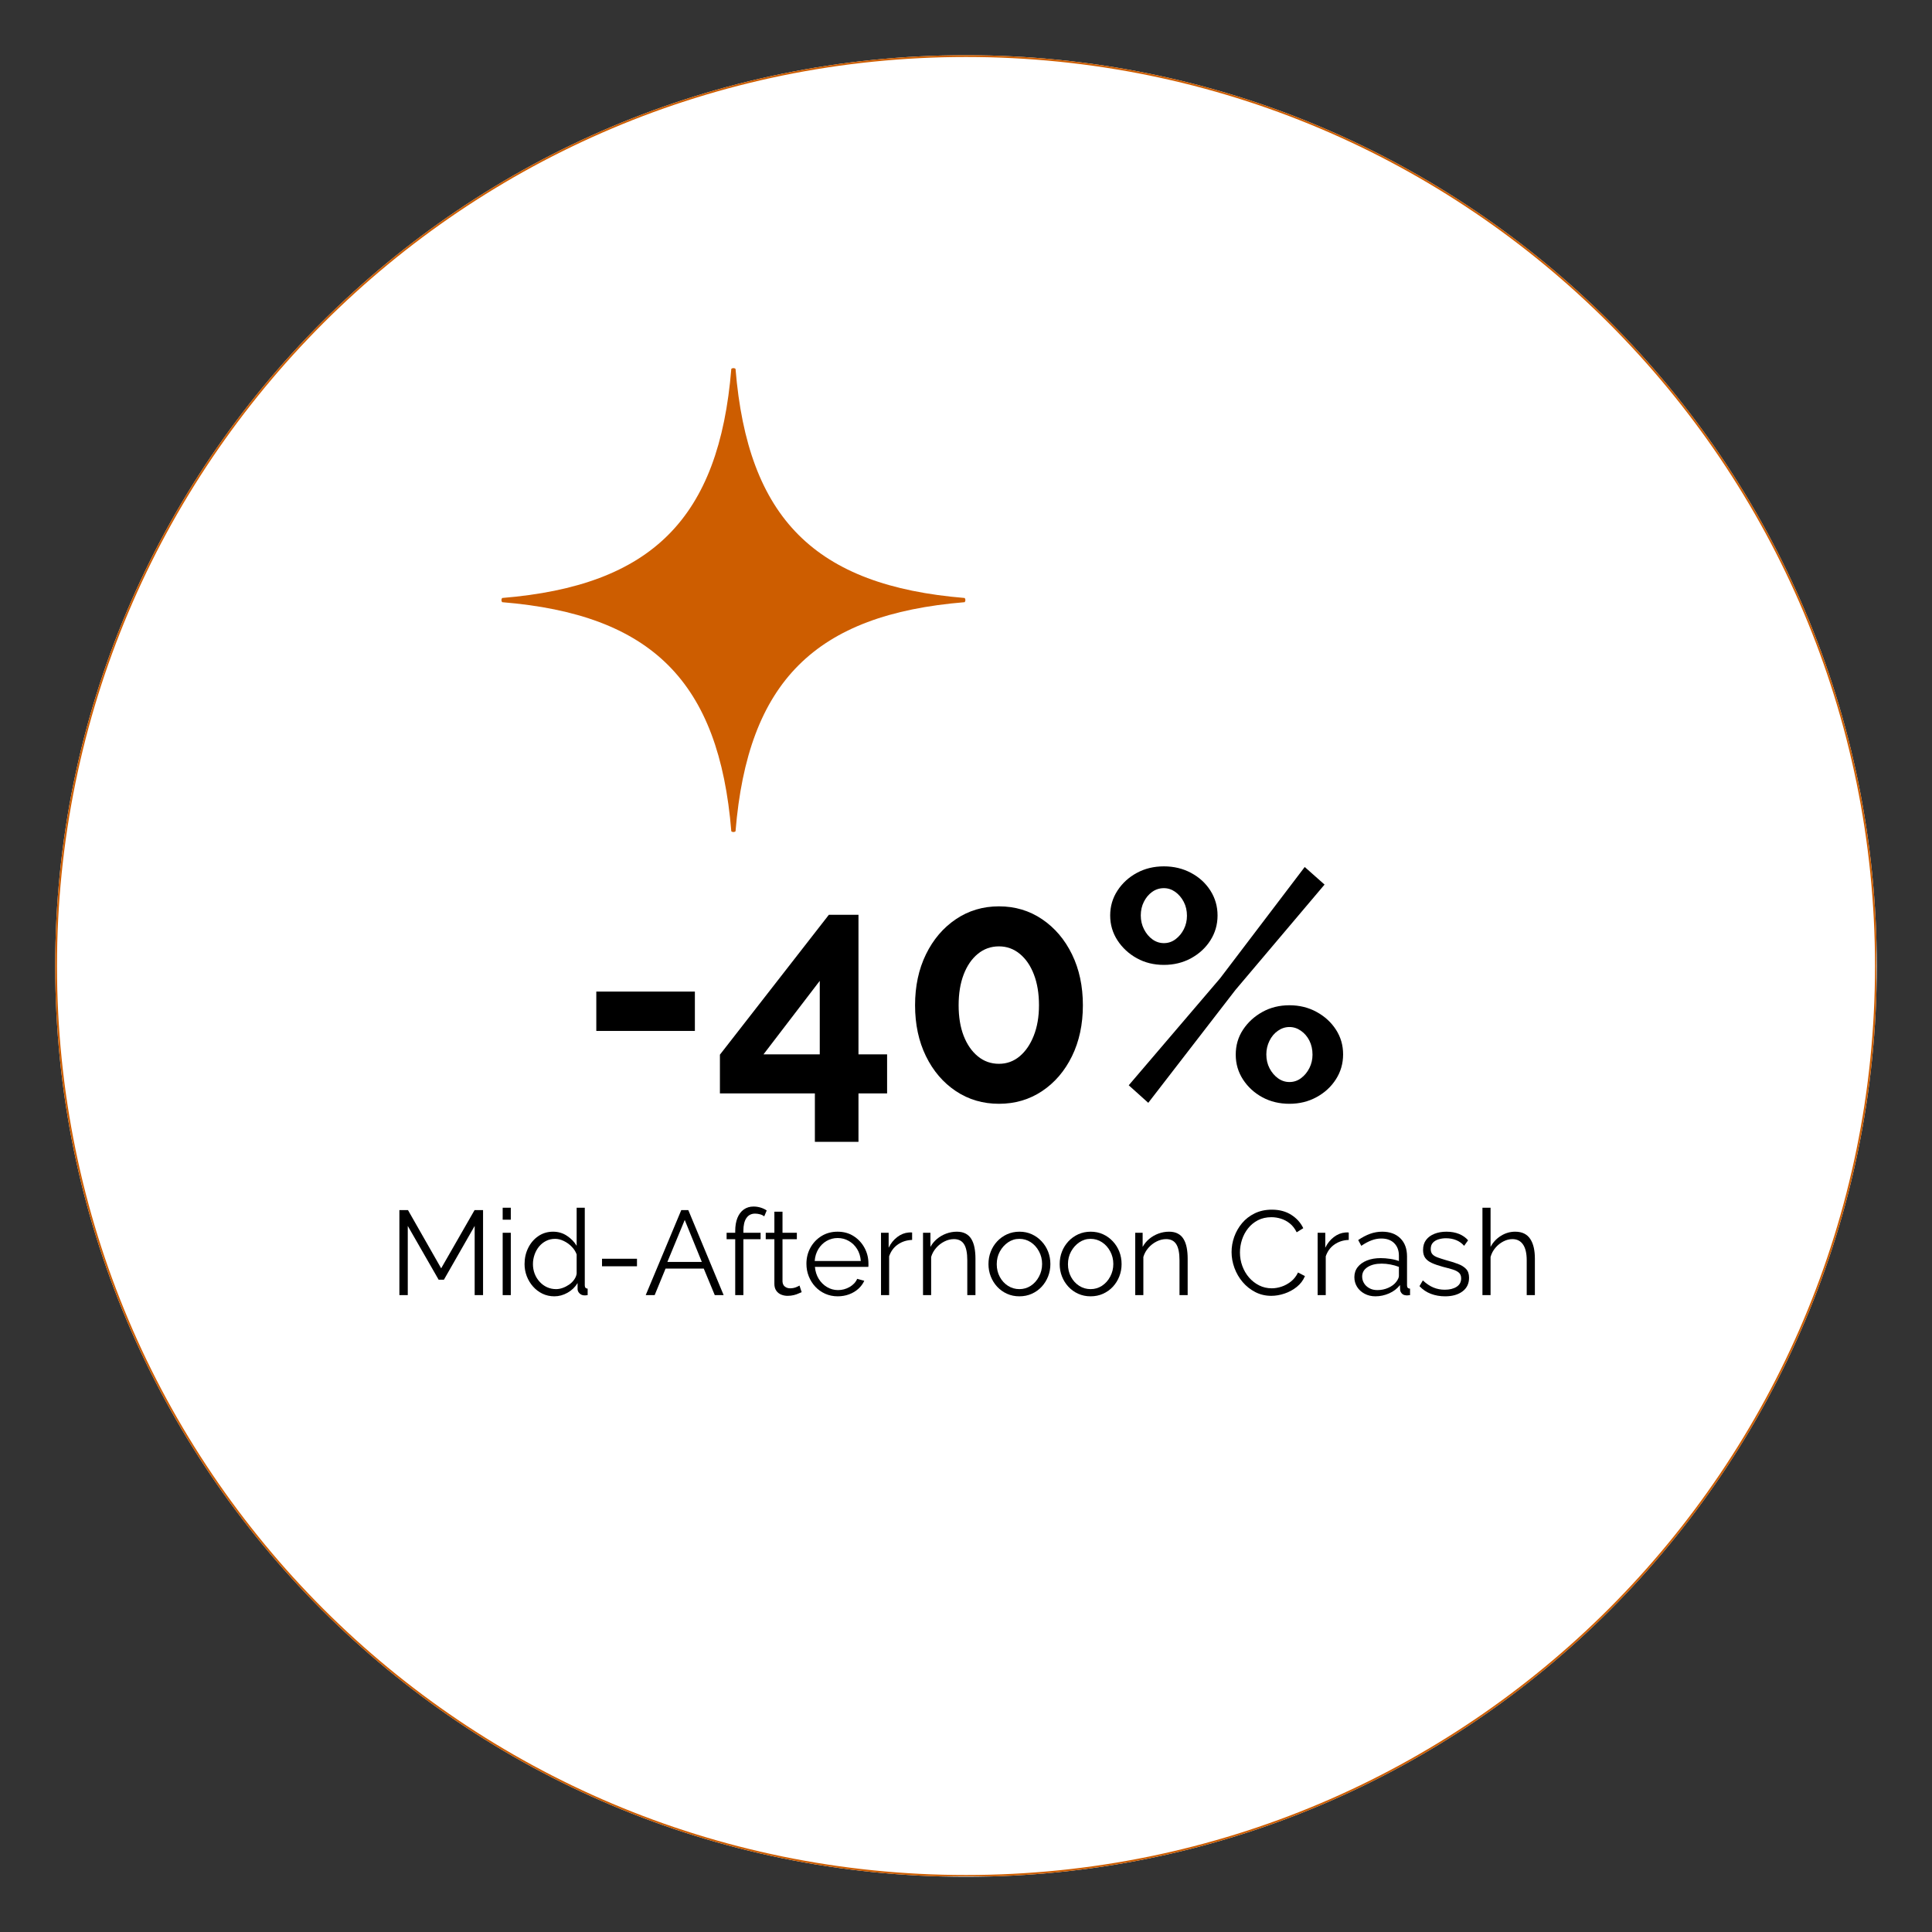
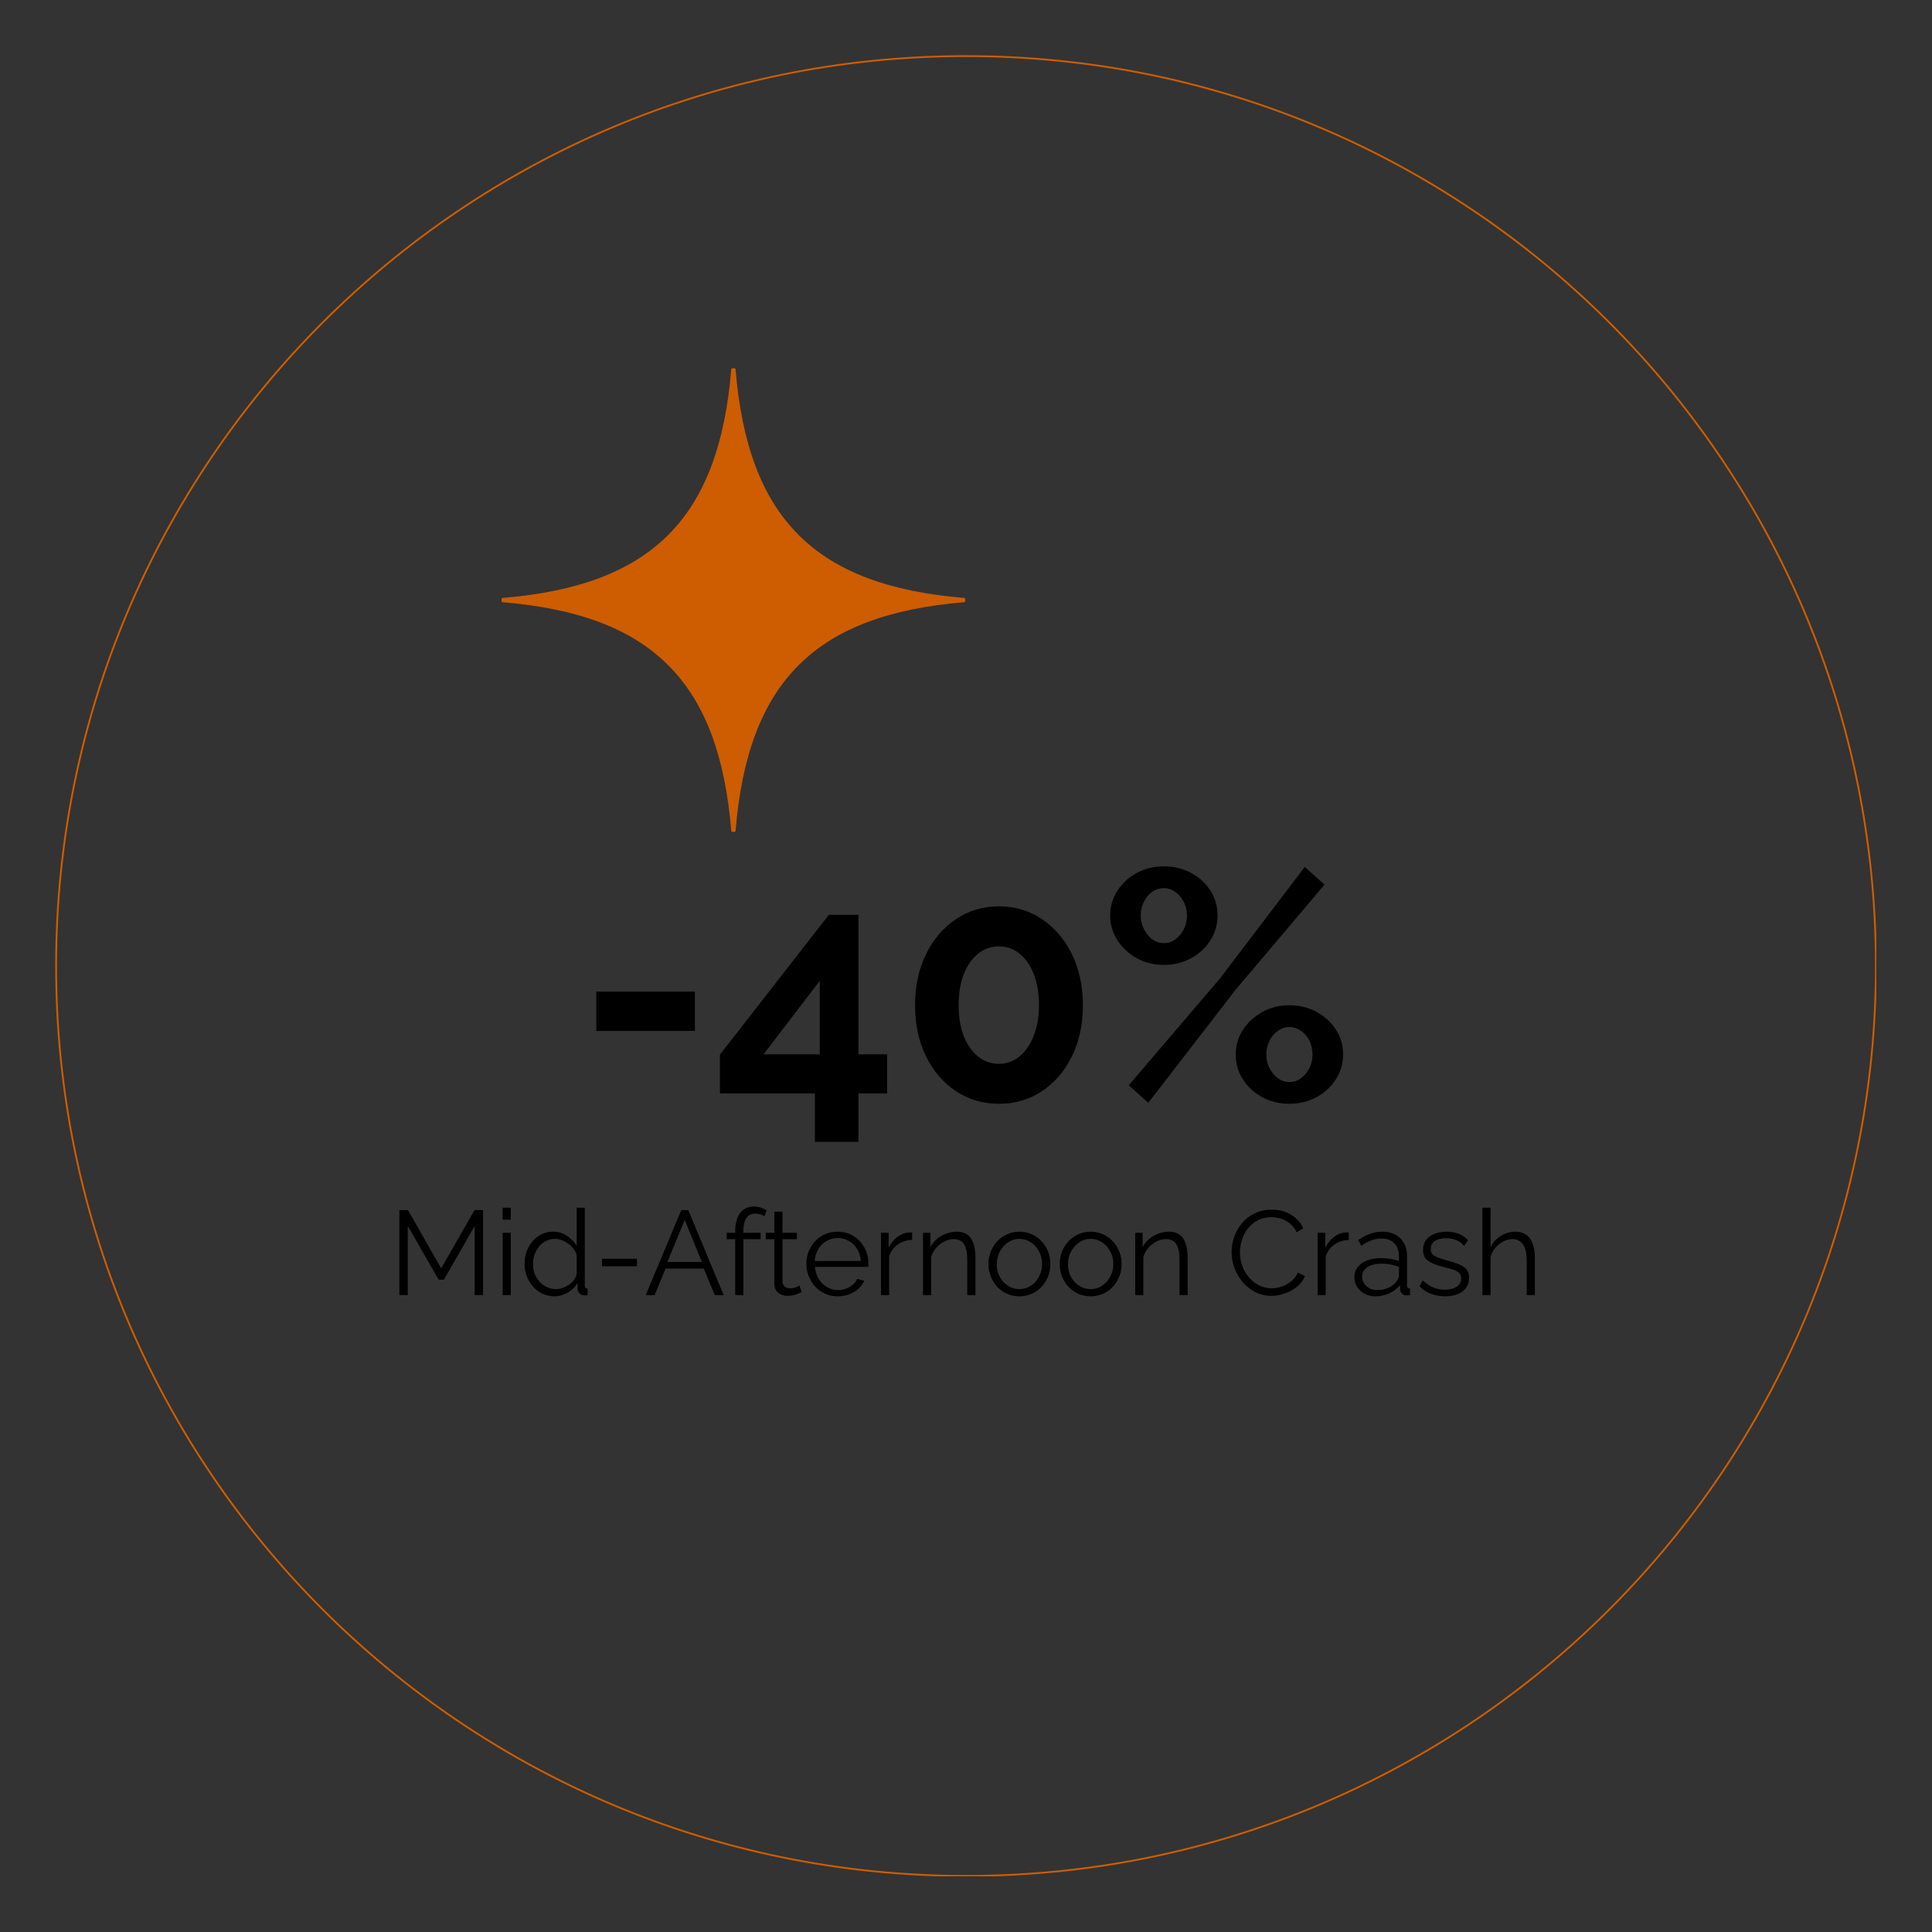
<svg xmlns="http://www.w3.org/2000/svg" width="1080" zoomAndPan="magnify" viewBox="0 0 810 810" height="1080" preserveAspectRatio="xMidYMid meet" version="1.0">
  <rect x="0" y="0" width="810" height="810" fill="#333333" stroke="none" />
  <defs>
    <g />
    <clipPath id="e7361a6cd8">
-       <path d="M 23.145 23.145 L 786.855 23.145 L 786.855 786.855 L 23.145 786.855 Z M 23.145 23.145 " clip-rule="nonzero" />
-     </clipPath>
+       </clipPath>
    <clipPath id="0079c293dc">
      <path d="M 405 23.145 C 194.105 23.145 23.145 194.105 23.145 405 C 23.145 615.895 194.105 786.855 405 786.855 C 615.895 786.855 786.855 615.895 786.855 405 C 786.855 194.105 615.895 23.145 405 23.145 Z M 405 23.145 " clip-rule="nonzero" />
    </clipPath>
    <clipPath id="2a977d625c">
      <path d="M 0.145 0.145 L 763.855 0.145 L 763.855 763.855 L 0.145 763.855 Z M 0.145 0.145 " clip-rule="nonzero" />
    </clipPath>
    <clipPath id="5ebeb53a97">
      <path d="M 382 0.145 C 171.105 0.145 0.145 171.105 0.145 382 C 0.145 592.895 171.105 763.855 382 763.855 C 592.895 763.855 763.855 592.895 763.855 382 C 763.855 171.105 592.895 0.145 382 0.145 Z M 382 0.145 " clip-rule="nonzero" />
    </clipPath>
    <clipPath id="f2d04dba06">
      <rect x="0" width="764" y="0" height="764" />
    </clipPath>
    <clipPath id="52d3a02c7e">
      <path d="M 23.145 23.145 L 786.645 23.145 L 786.645 786.645 L 23.145 786.645 Z M 23.145 23.145 " clip-rule="nonzero" />
    </clipPath>
    <clipPath id="757ffb2ff2">
      <path d="M 405 23.145 C 194.105 23.145 23.145 194.105 23.145 405 C 23.145 615.891 194.105 786.855 405 786.855 C 615.891 786.855 786.855 615.891 786.855 405 C 786.855 194.105 615.891 23.145 405 23.145 Z M 405 23.145 " clip-rule="nonzero" />
    </clipPath>
    <clipPath id="a4882ad510">
      <path d="M 210.238 154.336 L 405 154.336 L 405 349 L 210.238 349 Z M 210.238 154.336 " clip-rule="nonzero" />
    </clipPath>
    <clipPath id="c17b252e72">
      <rect x="0" width="329" y="0" height="161" />
    </clipPath>
  </defs>
  <g clip-path="url(#e7361a6cd8)">
    <g clip-path="url(#0079c293dc)">
      <g transform="matrix(1, 0, 0, 1, 23, 23)">
        <g clip-path="url(#f2d04dba06)">
          <g clip-path="url(#2a977d625c)">
            <g clip-path="url(#5ebeb53a97)">
-               <path fill="#ffffff" d="M 0.145 0.145 L 763.855 0.145 L 763.855 763.855 L 0.145 763.855 Z M 0.145 0.145 " fill-opacity="1" fill-rule="nonzero" />
+               <path fill="#ffffff" d="M 0.145 0.145 L 763.855 0.145 L 763.855 763.855 Z M 0.145 0.145 " fill-opacity="1" fill-rule="nonzero" />
            </g>
          </g>
        </g>
      </g>
    </g>
  </g>
  <g clip-path="url(#52d3a02c7e)">
    <g clip-path="url(#757ffb2ff2)">
      <path stroke-linecap="butt" transform="matrix(0.75, 0, 0, 0.75, 23.143, 23.143)" fill="none" stroke-linejoin="miter" d="M 509.143 0.002 C 227.95 0.002 0.002 227.95 0.002 509.143 C 0.002 790.33 227.95 1018.283 509.143 1018.283 C 790.33 1018.283 1018.284 790.33 1018.284 509.143 C 1018.284 227.95 790.33 0.002 509.143 0.002 Z M 509.143 0.002 " stroke="#cd5d00" stroke-width="2" stroke-opacity="1" stroke-miterlimit="4" />
    </g>
  </g>
  <g clip-path="url(#a4882ad510)">
    <path fill="#cd5d00" d="M 306.609 154.629 C 301.469 217.359 273.262 245.562 210.531 250.707 C 210.133 251.23 210.133 251.945 210.531 252.469 C 273.262 257.609 301.469 285.816 306.609 348.543 C 307.133 348.941 307.848 348.941 308.371 348.543 C 313.512 285.793 341.719 257.609 404.449 252.469 C 404.848 251.945 404.848 251.23 404.449 250.707 C 341.699 245.562 313.512 217.359 308.371 154.629 C 307.848 154.23 307.133 154.23 306.609 154.629 Z M 306.609 154.629 " fill-opacity="1" fill-rule="nonzero" />
  </g>
  <g transform="matrix(1, 0, 0, 1, 241, 334)">
    <g clip-path="url(#c17b252e72)">
      <g fill="#000000" fill-opacity="1">
        <g transform="translate(1.095, 127.411)">
          <g>
            <path d="M 7.906 -29.188 L 7.906 -45.688 L 49.234 -45.688 L 49.234 -29.188 Z M 7.906 -29.188 " />
          </g>
        </g>
      </g>
      <g fill="#000000" fill-opacity="1">
        <g transform="translate(58.094, 127.411)">
          <g>
            <path d="M 42.547 17.312 L 42.547 -3 L 2.734 -3 L 2.734 -19.234 L 48.406 -77.875 L 60.828 -77.875 L 60.828 -19.359 L 72.828 -19.359 L 72.828 -3 L 60.828 -3 L 60.828 17.312 Z M 21 -19.359 L 44.594 -19.359 L 44.594 -50.188 Z M 21 -19.359 " />
          </g>
        </g>
      </g>
      <g fill="#000000" fill-opacity="1">
        <g transform="translate(135.957, 127.411)">
          <g>
            <path d="M 77.047 -39.953 C 77.047 -31.953 75.523 -24.836 72.484 -18.609 C 69.441 -12.391 65.258 -7.504 59.938 -3.953 C 54.613 -0.41 48.586 1.359 41.859 1.359 C 35.141 1.359 29.117 -0.41 23.797 -3.953 C 18.473 -7.504 14.289 -12.391 11.25 -18.609 C 8.207 -24.836 6.688 -31.953 6.688 -39.953 C 6.688 -47.953 8.207 -55.066 11.25 -61.297 C 14.289 -67.523 18.473 -72.438 23.797 -76.031 C 29.117 -79.625 35.141 -81.422 41.859 -81.422 C 48.586 -81.422 54.613 -79.625 59.938 -76.031 C 65.258 -72.438 69.441 -67.523 72.484 -61.297 C 75.523 -55.066 77.047 -47.953 77.047 -39.953 Z M 58.641 -39.953 C 58.641 -44.867 57.93 -49.164 56.516 -52.844 C 55.109 -56.531 53.133 -59.414 50.594 -61.5 C 48.051 -63.594 45.141 -64.641 41.859 -64.641 C 38.504 -64.641 35.551 -63.594 33 -61.5 C 30.457 -59.414 28.477 -56.531 27.062 -52.844 C 25.656 -49.164 24.953 -44.867 24.953 -39.953 C 24.953 -35.047 25.656 -30.773 27.062 -27.141 C 28.477 -23.504 30.457 -20.641 33 -18.547 C 35.551 -16.453 38.504 -15.406 41.859 -15.406 C 45.141 -15.406 48.031 -16.453 50.531 -18.547 C 53.031 -20.641 55.004 -23.523 56.453 -27.203 C 57.91 -30.891 58.641 -35.141 58.641 -39.953 Z M 58.641 -39.953 " />
          </g>
        </g>
      </g>
      <g fill="#000000" fill-opacity="1">
        <g transform="translate(219.683, 127.411)">
          <g>
            <path d="M 27.281 -56.875 C 23.094 -56.875 19.316 -57.801 15.953 -59.656 C 12.586 -61.52 9.879 -64.02 7.828 -67.156 C 5.785 -70.301 4.766 -73.781 4.766 -77.594 C 4.766 -81.414 5.785 -84.895 7.828 -88.031 C 9.879 -91.164 12.586 -93.641 15.953 -95.453 C 19.316 -97.273 23.094 -98.188 27.281 -98.188 C 31.457 -98.188 35.25 -97.273 38.656 -95.453 C 42.07 -93.641 44.781 -91.164 46.781 -88.031 C 48.781 -84.895 49.781 -81.414 49.781 -77.594 C 49.781 -73.781 48.781 -70.301 46.781 -67.156 C 44.781 -64.02 42.07 -61.52 38.656 -59.656 C 35.25 -57.801 31.457 -56.875 27.281 -56.875 Z M 27.281 -66 C 29.094 -66 30.723 -66.547 32.172 -67.641 C 33.629 -68.734 34.789 -70.141 35.656 -71.859 C 36.52 -73.586 36.953 -75.457 36.953 -77.469 C 36.953 -79.645 36.5 -81.598 35.594 -83.328 C 34.688 -85.055 33.504 -86.441 32.047 -87.484 C 30.586 -88.523 29 -89.047 27.281 -89.047 C 25.457 -89.047 23.816 -88.523 22.359 -87.484 C 20.91 -86.441 19.754 -85.055 18.891 -83.328 C 18.023 -81.598 17.594 -79.688 17.594 -77.594 C 17.594 -75.5 18.047 -73.566 18.953 -71.797 C 19.859 -70.023 21.039 -68.613 22.5 -67.562 C 23.957 -66.52 25.551 -66 27.281 -66 Z M 79.922 1.359 C 75.734 1.359 71.957 0.453 68.594 -1.359 C 65.227 -3.18 62.52 -5.66 60.469 -8.797 C 58.426 -11.93 57.406 -15.41 57.406 -19.234 C 57.406 -23.141 58.426 -26.633 60.469 -29.719 C 62.52 -32.812 65.227 -35.289 68.594 -37.156 C 71.957 -39.02 75.734 -39.953 79.922 -39.953 C 84.098 -39.953 87.891 -39.02 91.297 -37.156 C 94.711 -35.289 97.422 -32.812 99.422 -29.719 C 101.422 -26.633 102.422 -23.18 102.422 -19.359 C 102.422 -15.547 101.422 -12.07 99.422 -8.938 C 97.422 -5.801 94.711 -3.301 91.297 -1.438 C 87.891 0.426 84.098 1.359 79.922 1.359 Z M 79.922 -7.766 C 81.734 -7.766 83.363 -8.312 84.812 -9.406 C 86.27 -10.5 87.43 -11.91 88.297 -13.641 C 89.16 -15.367 89.594 -17.234 89.594 -19.234 C 89.594 -21.41 89.16 -23.363 88.297 -25.094 C 87.43 -26.82 86.25 -28.207 84.75 -29.25 C 83.25 -30.301 81.641 -30.828 79.922 -30.828 C 78.191 -30.828 76.578 -30.301 75.078 -29.25 C 73.578 -28.207 72.395 -26.797 71.531 -25.016 C 70.664 -23.242 70.234 -21.359 70.234 -19.359 C 70.234 -17.18 70.688 -15.227 71.594 -13.5 C 72.5 -11.77 73.68 -10.379 75.141 -9.328 C 76.598 -8.285 78.191 -7.766 79.922 -7.766 Z M 12.547 -6.406 L 50.875 -51.281 L 86.328 -97.922 L 94.641 -90.547 L 57.281 -46.375 L 20.734 0.953 Z M 12.547 -6.406 " />
          </g>
        </g>
      </g>
    </g>
  </g>
  <g fill="#000000" fill-opacity="1">
    <g transform="translate(162.976, 542.987)">
      <g>
        <path d="M 36.031 0 L 36.031 -29.016 L 23.141 -6.469 L 20.922 -6.469 L 7.984 -29.016 L 7.984 0 L 4.469 0 L 4.469 -35.641 L 8.078 -35.641 L 21.984 -11.234 L 35.984 -35.641 L 39.547 -35.641 L 39.547 0 Z M 36.031 0 " />
      </g>
    </g>
  </g>
  <g fill="#000000" fill-opacity="1">
    <g transform="translate(206.983, 542.987)">
      <g>
        <path d="M 3.766 0 L 3.766 -26.141 L 7.172 -26.141 L 7.172 0 Z M 3.766 -31.625 L 3.766 -36.641 L 7.172 -36.641 L 7.172 -31.625 Z M 3.766 -31.625 " />
      </g>
    </g>
  </g>
  <g fill="#000000" fill-opacity="1">
    <g transform="translate(217.922, 542.987)">
      <g>
        <path d="M 2 -13 C 2 -15.477 2.508 -17.742 3.531 -19.797 C 4.551 -21.859 5.961 -23.504 7.766 -24.734 C 9.578 -25.973 11.641 -26.594 13.953 -26.594 C 16.129 -26.594 18.078 -26.016 19.797 -24.859 C 21.523 -23.711 22.875 -22.316 23.844 -20.672 L 23.844 -36.641 L 27.25 -36.641 L 27.25 -4.109 C 27.25 -3.641 27.348 -3.297 27.547 -3.078 C 27.754 -2.867 28.055 -2.742 28.453 -2.703 L 28.453 0 C 27.785 0.102 27.27 0.133 26.906 0.094 C 26.195 0.062 25.57 -0.219 25.031 -0.75 C 24.5 -1.289 24.234 -1.879 24.234 -2.516 L 24.234 -5.062 C 23.203 -3.363 21.797 -2.008 20.016 -1 C 18.242 0 16.406 0.5 14.5 0.5 C 12.695 0.5 11.035 0.133 9.516 -0.594 C 7.992 -1.332 6.672 -2.336 5.547 -3.609 C 4.422 -4.879 3.547 -6.328 2.922 -7.953 C 2.305 -9.578 2 -11.258 2 -13 Z M 23.844 -8.984 L 23.844 -17.062 C 23.406 -18.27 22.703 -19.363 21.734 -20.344 C 20.766 -21.332 19.664 -22.117 18.438 -22.703 C 17.219 -23.297 16.008 -23.594 14.812 -23.594 C 13.406 -23.594 12.129 -23.297 10.984 -22.703 C 9.848 -22.117 8.867 -21.328 8.047 -20.328 C 7.234 -19.328 6.609 -18.188 6.172 -16.906 C 5.734 -15.633 5.516 -14.332 5.516 -13 C 5.516 -11.594 5.754 -10.254 6.234 -8.984 C 6.723 -7.711 7.422 -6.582 8.328 -5.594 C 9.234 -4.602 10.27 -3.844 11.438 -3.312 C 12.613 -2.781 13.883 -2.516 15.25 -2.516 C 16.125 -2.516 17.031 -2.68 17.969 -3.016 C 18.906 -3.348 19.801 -3.805 20.656 -4.391 C 21.508 -4.973 22.219 -5.664 22.781 -6.469 C 23.352 -7.27 23.707 -8.109 23.844 -8.984 Z M 23.844 -8.984 " />
      </g>
    </g>
  </g>
  <g fill="#000000" fill-opacity="1">
    <g transform="translate(249.134, 542.987)">
      <g>
        <path d="M 3.266 -12.094 L 3.266 -15.25 L 17.922 -15.25 L 17.922 -12.094 Z M 3.266 -12.094 " />
      </g>
    </g>
  </g>
  <g fill="#000000" fill-opacity="1">
    <g transform="translate(270.109, 542.987)">
      <g>
        <path d="M 15.516 -35.641 L 18.469 -35.641 L 33.281 0 L 29.562 0 L 24.938 -11.141 L 8.938 -11.141 L 4.359 0 L 0.609 0 Z M 24.141 -13.906 L 16.969 -31.516 L 9.688 -13.906 Z M 24.141 -13.906 " />
      </g>
    </g>
  </g>
  <g fill="#000000" fill-opacity="1">
    <g transform="translate(303.228, 542.987)">
      <g>
        <path d="M 5.016 0 L 5.016 -23.438 L 1.406 -23.438 L 1.406 -26.141 L 5.016 -26.141 L 5.016 -26.844 C 5.016 -28.988 5.32 -30.828 5.938 -32.359 C 6.562 -33.898 7.453 -35.082 8.609 -35.906 C 9.766 -36.727 11.129 -37.141 12.703 -37.141 C 13.734 -37.141 14.734 -36.988 15.703 -36.688 C 16.68 -36.383 17.52 -35.984 18.219 -35.484 L 17.172 -33.016 C 16.734 -33.391 16.16 -33.676 15.453 -33.875 C 14.754 -34.07 14.051 -34.172 13.344 -34.172 C 11.77 -34.172 10.555 -33.551 9.703 -32.312 C 8.859 -31.082 8.438 -29.297 8.438 -26.953 L 8.438 -26.141 L 15.656 -26.141 L 15.656 -23.438 L 8.438 -23.438 L 8.438 0 Z M 5.016 0 " />
      </g>
    </g>
  </g>
  <g fill="#000000" fill-opacity="1">
    <g transform="translate(319.787, 542.987)">
      <g>
        <path d="M 16.312 -1.25 C 16.039 -1.156 15.617 -0.973 15.047 -0.703 C 14.484 -0.43 13.801 -0.195 13 0 C 12.195 0.195 11.328 0.297 10.391 0.297 C 9.422 0.297 8.508 0.113 7.656 -0.25 C 6.801 -0.613 6.125 -1.172 5.625 -1.922 C 5.125 -2.68 4.875 -3.613 4.875 -4.719 L 4.875 -23.438 L 1.25 -23.438 L 1.25 -26.141 L 4.875 -26.141 L 4.875 -34.984 L 8.281 -34.984 L 8.281 -26.141 L 14.297 -26.141 L 14.297 -23.438 L 8.281 -23.438 L 8.281 -5.672 C 8.344 -4.734 8.68 -4.031 9.297 -3.562 C 9.922 -3.094 10.633 -2.859 11.438 -2.859 C 12.375 -2.859 13.227 -3.016 14 -3.328 C 14.77 -3.648 15.238 -3.879 15.406 -4.016 Z M 16.312 -1.25 " />
      </g>
    </g>
  </g>
  <g fill="#000000" fill-opacity="1">
    <g transform="translate(336.145, 542.987)">
      <g>
        <path d="M 15.062 0.5 C 13.188 0.5 11.441 0.141 9.828 -0.578 C 8.223 -1.297 6.836 -2.281 5.672 -3.531 C 4.504 -4.789 3.594 -6.238 2.938 -7.875 C 2.281 -9.52 1.953 -11.281 1.953 -13.156 C 1.953 -15.594 2.508 -17.832 3.625 -19.875 C 4.75 -21.914 6.297 -23.547 8.266 -24.766 C 10.242 -25.984 12.488 -26.594 15 -26.594 C 17.582 -26.594 19.832 -25.973 21.75 -24.734 C 23.676 -23.504 25.191 -21.875 26.297 -19.844 C 27.398 -17.82 27.953 -15.609 27.953 -13.203 C 27.953 -12.93 27.953 -12.672 27.953 -12.422 C 27.953 -12.172 27.938 -11.977 27.906 -11.844 L 5.516 -11.844 C 5.68 -9.969 6.207 -8.301 7.094 -6.844 C 7.988 -5.395 9.145 -4.242 10.562 -3.391 C 11.988 -2.535 13.535 -2.109 15.203 -2.109 C 16.91 -2.109 18.523 -2.539 20.047 -3.406 C 21.566 -4.281 22.629 -5.422 23.234 -6.828 L 26.203 -6.016 C 25.66 -4.785 24.836 -3.664 23.734 -2.656 C 22.629 -1.656 21.332 -0.879 19.844 -0.328 C 18.352 0.223 16.758 0.5 15.062 0.5 Z M 5.422 -14.297 L 24.75 -14.297 C 24.613 -16.211 24.098 -17.891 23.203 -19.328 C 22.316 -20.766 21.16 -21.891 19.734 -22.703 C 18.316 -23.523 16.758 -23.938 15.062 -23.938 C 13.352 -23.938 11.797 -23.523 10.391 -22.703 C 8.984 -21.891 7.836 -20.754 6.953 -19.297 C 6.066 -17.836 5.555 -16.172 5.422 -14.297 Z M 5.422 -14.297 " />
      </g>
    </g>
  </g>
  <g fill="#000000" fill-opacity="1">
    <g transform="translate(365.601, 542.987)">
      <g>
        <path d="M 16.812 -23.141 C 14.539 -23.066 12.539 -22.426 10.812 -21.219 C 9.094 -20.02 7.879 -18.367 7.172 -16.266 L 7.172 0 L 3.766 0 L 3.766 -26.141 L 6.969 -26.141 L 6.969 -19.875 C 7.875 -21.719 9.07 -23.207 10.562 -24.344 C 12.051 -25.477 13.633 -26.113 15.312 -26.25 C 15.645 -26.281 15.938 -26.297 16.188 -26.297 C 16.438 -26.297 16.645 -26.281 16.812 -26.25 Z M 16.812 -23.141 " />
      </g>
    </g>
  </g>
  <g fill="#000000" fill-opacity="1">
    <g transform="translate(383.214, 542.987)">
      <g>
        <path d="M 25.75 0 L 22.328 0 L 22.328 -14.609 C 22.328 -17.68 21.875 -19.926 20.969 -21.344 C 20.07 -22.77 18.656 -23.484 16.719 -23.484 C 15.375 -23.484 14.051 -23.156 12.75 -22.5 C 11.445 -21.852 10.301 -20.969 9.312 -19.844 C 8.32 -18.727 7.609 -17.453 7.172 -16.016 L 7.172 0 L 3.766 0 L 3.766 -26.141 L 6.875 -26.141 L 6.875 -20.219 C 7.57 -21.488 8.488 -22.602 9.625 -23.562 C 10.77 -24.52 12.062 -25.266 13.5 -25.797 C 14.938 -26.328 16.426 -26.594 17.969 -26.594 C 19.406 -26.594 20.625 -26.328 21.625 -25.797 C 22.633 -25.266 23.438 -24.504 24.031 -23.516 C 24.633 -22.523 25.07 -21.332 25.344 -19.938 C 25.613 -18.551 25.75 -17.008 25.75 -15.312 Z M 25.75 0 " />
      </g>
    </g>
  </g>
  <g fill="#000000" fill-opacity="1">
    <g transform="translate(412.469, 542.987)">
      <g>
        <path d="M 14.906 0.5 C 13.031 0.5 11.297 0.141 9.703 -0.578 C 8.117 -1.297 6.75 -2.281 5.594 -3.531 C 4.438 -4.789 3.539 -6.227 2.906 -7.844 C 2.27 -9.469 1.953 -11.188 1.953 -13 C 1.953 -14.875 2.27 -16.617 2.906 -18.234 C 3.539 -19.859 4.441 -21.297 5.609 -22.547 C 6.785 -23.805 8.164 -24.797 9.75 -25.516 C 11.344 -26.234 13.078 -26.594 14.953 -26.594 C 16.828 -26.594 18.551 -26.234 20.125 -25.516 C 21.695 -24.797 23.066 -23.805 24.234 -22.547 C 25.41 -21.297 26.316 -19.859 26.953 -18.234 C 27.586 -16.617 27.906 -14.875 27.906 -13 C 27.906 -11.188 27.586 -9.469 26.953 -7.844 C 26.316 -6.227 25.422 -4.789 24.266 -3.531 C 23.109 -2.281 21.734 -1.297 20.141 -0.578 C 18.555 0.141 16.812 0.5 14.906 0.5 Z M 5.422 -12.953 C 5.422 -11.004 5.848 -9.234 6.703 -7.641 C 7.555 -6.055 8.703 -4.805 10.141 -3.891 C 11.578 -2.973 13.164 -2.516 14.906 -2.516 C 16.645 -2.516 18.234 -2.977 19.672 -3.906 C 21.109 -4.844 22.258 -6.125 23.125 -7.75 C 24 -9.375 24.438 -11.141 24.438 -13.047 C 24.438 -14.984 24 -16.754 23.125 -18.359 C 22.258 -19.973 21.109 -21.25 19.672 -22.188 C 18.234 -23.125 16.645 -23.594 14.906 -23.594 C 13.164 -23.594 11.582 -23.102 10.156 -22.125 C 8.738 -21.156 7.594 -19.875 6.719 -18.281 C 5.852 -16.695 5.422 -14.922 5.422 -12.953 Z M 5.422 -12.953 " />
      </g>
    </g>
  </g>
  <g fill="#000000" fill-opacity="1">
    <g transform="translate(442.326, 542.987)">
      <g>
        <path d="M 14.906 0.5 C 13.031 0.5 11.297 0.141 9.703 -0.578 C 8.117 -1.297 6.75 -2.281 5.594 -3.531 C 4.438 -4.789 3.539 -6.227 2.906 -7.844 C 2.27 -9.469 1.953 -11.188 1.953 -13 C 1.953 -14.875 2.27 -16.617 2.906 -18.234 C 3.539 -19.859 4.441 -21.297 5.609 -22.547 C 6.785 -23.805 8.164 -24.797 9.75 -25.516 C 11.344 -26.234 13.078 -26.594 14.953 -26.594 C 16.828 -26.594 18.551 -26.234 20.125 -25.516 C 21.695 -24.797 23.066 -23.805 24.234 -22.547 C 25.41 -21.297 26.316 -19.859 26.953 -18.234 C 27.586 -16.617 27.906 -14.875 27.906 -13 C 27.906 -11.188 27.586 -9.469 26.953 -7.844 C 26.316 -6.227 25.422 -4.789 24.266 -3.531 C 23.109 -2.281 21.734 -1.297 20.141 -0.578 C 18.555 0.141 16.812 0.5 14.906 0.5 Z M 5.422 -12.953 C 5.422 -11.004 5.848 -9.234 6.703 -7.641 C 7.555 -6.055 8.703 -4.805 10.141 -3.891 C 11.578 -2.973 13.164 -2.516 14.906 -2.516 C 16.645 -2.516 18.234 -2.977 19.672 -3.906 C 21.109 -4.844 22.258 -6.125 23.125 -7.75 C 24 -9.375 24.438 -11.141 24.438 -13.047 C 24.438 -14.984 24 -16.754 23.125 -18.359 C 22.258 -19.973 21.109 -21.25 19.672 -22.188 C 18.234 -23.125 16.645 -23.594 14.906 -23.594 C 13.164 -23.594 11.582 -23.102 10.156 -22.125 C 8.738 -21.156 7.594 -19.875 6.719 -18.281 C 5.852 -16.695 5.422 -14.922 5.422 -12.953 Z M 5.422 -12.953 " />
      </g>
    </g>
  </g>
  <g fill="#000000" fill-opacity="1">
    <g transform="translate(472.183, 542.987)">
      <g>
        <path d="M 25.75 0 L 22.328 0 L 22.328 -14.609 C 22.328 -17.68 21.875 -19.926 20.969 -21.344 C 20.07 -22.77 18.656 -23.484 16.719 -23.484 C 15.375 -23.484 14.051 -23.156 12.75 -22.5 C 11.445 -21.852 10.301 -20.969 9.312 -19.844 C 8.32 -18.727 7.609 -17.453 7.172 -16.016 L 7.172 0 L 3.766 0 L 3.766 -26.141 L 6.875 -26.141 L 6.875 -20.219 C 7.57 -21.488 8.488 -22.602 9.625 -23.562 C 10.77 -24.52 12.062 -25.266 13.5 -25.797 C 14.938 -26.328 16.426 -26.594 17.969 -26.594 C 19.406 -26.594 20.625 -26.328 21.625 -25.797 C 22.633 -25.266 23.438 -24.504 24.031 -23.516 C 24.633 -22.523 25.07 -21.332 25.344 -19.938 C 25.613 -18.551 25.75 -17.008 25.75 -15.312 Z M 25.75 0 " />
      </g>
    </g>
  </g>
  <g fill="#000000" fill-opacity="1">
    <g transform="translate(501.437, 542.987)">
      <g />
    </g>
  </g>
  <g fill="#000000" fill-opacity="1">
    <g transform="translate(514.233, 542.987)">
      <g>
        <path d="M 2.109 -18.062 C 2.109 -20.238 2.484 -22.375 3.234 -24.469 C 3.984 -26.562 5.078 -28.469 6.516 -30.188 C 7.961 -31.906 9.738 -33.273 11.844 -34.297 C 13.945 -35.316 16.336 -35.828 19.016 -35.828 C 22.191 -35.828 24.91 -35.098 27.172 -33.641 C 29.43 -32.191 31.098 -30.332 32.172 -28.062 L 29.406 -26.344 C 28.633 -27.914 27.664 -29.16 26.5 -30.078 C 25.332 -31.004 24.086 -31.664 22.766 -32.062 C 21.441 -32.469 20.129 -32.672 18.828 -32.672 C 16.68 -32.672 14.785 -32.242 13.141 -31.391 C 11.504 -30.535 10.125 -29.395 9 -27.969 C 7.883 -26.551 7.039 -24.961 6.469 -23.203 C 5.906 -21.453 5.625 -19.672 5.625 -17.859 C 5.625 -15.891 5.957 -14 6.625 -12.188 C 7.289 -10.383 8.223 -8.785 9.422 -7.391 C 10.629 -6.004 12.047 -4.898 13.672 -4.078 C 15.297 -3.266 17.062 -2.859 18.969 -2.859 C 20.312 -2.859 21.68 -3.094 23.078 -3.562 C 24.484 -4.031 25.797 -4.75 27.016 -5.719 C 28.242 -6.688 29.227 -7.941 29.969 -9.484 L 32.875 -7.984 C 32.133 -6.203 30.992 -4.691 29.453 -3.453 C 27.922 -2.223 26.207 -1.289 24.312 -0.656 C 22.426 -0.02 20.578 0.297 18.766 0.297 C 16.328 0.297 14.086 -0.227 12.047 -1.281 C 10.004 -2.332 8.238 -3.734 6.75 -5.484 C 5.258 -7.242 4.113 -9.219 3.312 -11.406 C 2.508 -13.602 2.109 -15.82 2.109 -18.062 Z M 2.109 -18.062 " />
      </g>
    </g>
  </g>
  <g fill="#000000" fill-opacity="1">
    <g transform="translate(548.656, 542.987)">
      <g>
        <path d="M 16.812 -23.141 C 14.539 -23.066 12.539 -22.426 10.812 -21.219 C 9.094 -20.02 7.879 -18.367 7.172 -16.266 L 7.172 0 L 3.766 0 L 3.766 -26.141 L 6.969 -26.141 L 6.969 -19.875 C 7.875 -21.719 9.07 -23.207 10.562 -24.344 C 12.051 -25.477 13.633 -26.113 15.312 -26.25 C 15.645 -26.281 15.938 -26.297 16.188 -26.297 C 16.438 -26.297 16.645 -26.281 16.812 -26.25 Z M 16.812 -23.141 " />
      </g>
    </g>
  </g>
  <g fill="#000000" fill-opacity="1">
    <g transform="translate(566.169, 542.987)">
      <g>
        <path d="M 1.656 -7.531 C 1.656 -9.164 2.125 -10.578 3.062 -11.766 C 4 -12.953 5.297 -13.875 6.953 -14.531 C 8.609 -15.188 10.523 -15.516 12.703 -15.516 C 13.973 -15.516 15.289 -15.41 16.656 -15.203 C 18.031 -15.004 19.254 -14.703 20.328 -14.297 L 20.328 -16.516 C 20.328 -18.723 19.672 -20.477 18.359 -21.781 C 17.055 -23.082 15.254 -23.734 12.953 -23.734 C 11.547 -23.734 10.164 -23.473 8.812 -22.953 C 7.457 -22.441 6.039 -21.68 4.562 -20.672 L 3.266 -23.094 C 4.973 -24.258 6.645 -25.133 8.281 -25.719 C 9.914 -26.301 11.586 -26.594 13.297 -26.594 C 16.516 -26.594 19.055 -25.672 20.922 -23.828 C 22.797 -21.992 23.734 -19.453 23.734 -16.203 L 23.734 -4.109 C 23.734 -3.641 23.832 -3.297 24.031 -3.078 C 24.238 -2.867 24.562 -2.742 25 -2.703 L 25 0 C 24.625 0.031 24.301 0.062 24.031 0.094 C 23.77 0.133 23.57 0.133 23.438 0.094 C 22.602 0.062 21.969 -0.203 21.531 -0.703 C 21.094 -1.203 20.859 -1.738 20.828 -2.312 L 20.781 -4.219 C 19.602 -2.707 18.078 -1.539 16.203 -0.719 C 14.336 0.094 12.43 0.5 10.484 0.5 C 8.816 0.5 7.305 0.141 5.953 -0.578 C 4.598 -1.297 3.539 -2.266 2.781 -3.484 C 2.031 -4.703 1.656 -6.051 1.656 -7.531 Z M 19.172 -5.516 C 19.535 -5.984 19.816 -6.438 20.016 -6.875 C 20.223 -7.312 20.328 -7.695 20.328 -8.031 L 20.328 -11.844 C 19.191 -12.281 18.008 -12.613 16.781 -12.844 C 15.562 -13.082 14.332 -13.203 13.094 -13.203 C 10.656 -13.203 8.68 -12.711 7.172 -11.734 C 5.672 -10.766 4.922 -9.445 4.922 -7.781 C 4.922 -6.812 5.172 -5.898 5.672 -5.047 C 6.172 -4.191 6.906 -3.488 7.875 -2.938 C 8.844 -2.383 9.984 -2.109 11.297 -2.109 C 12.93 -2.109 14.457 -2.426 15.875 -3.062 C 17.301 -3.695 18.398 -4.516 19.172 -5.516 Z M 19.172 -5.516 " />
      </g>
    </g>
  </g>
  <g fill="#000000" fill-opacity="1">
    <g transform="translate(593.517, 542.987)">
      <g>
        <path d="M 12.344 0.5 C 10.207 0.5 8.219 0.148 6.375 -0.547 C 4.531 -1.254 2.941 -2.328 1.609 -3.766 L 3.016 -6.172 C 4.484 -4.797 5.961 -3.801 7.453 -3.188 C 8.941 -2.57 10.523 -2.266 12.203 -2.266 C 14.234 -2.266 15.883 -2.672 17.156 -3.484 C 18.438 -4.305 19.078 -5.488 19.078 -7.031 C 19.078 -8.062 18.766 -8.852 18.141 -9.406 C 17.523 -9.957 16.641 -10.41 15.484 -10.766 C 14.328 -11.117 12.945 -11.492 11.344 -11.891 C 9.531 -12.391 8.016 -12.914 6.797 -13.469 C 5.578 -14.02 4.656 -14.723 4.031 -15.578 C 3.414 -16.43 3.109 -17.547 3.109 -18.922 C 3.109 -20.629 3.535 -22.039 4.391 -23.156 C 5.242 -24.281 6.414 -25.133 7.906 -25.719 C 9.395 -26.301 11.055 -26.594 12.891 -26.594 C 14.898 -26.594 16.676 -26.273 18.219 -25.641 C 19.758 -25.004 21.016 -24.117 21.984 -22.984 L 20.328 -20.672 C 19.391 -21.742 18.273 -22.539 16.984 -23.062 C 15.703 -23.582 14.273 -23.844 12.703 -23.844 C 11.629 -23.844 10.609 -23.695 9.641 -23.406 C 8.672 -23.125 7.875 -22.656 7.25 -22 C 6.633 -21.352 6.328 -20.461 6.328 -19.328 C 6.328 -18.391 6.562 -17.66 7.031 -17.141 C 7.5 -16.617 8.203 -16.18 9.141 -15.828 C 10.078 -15.484 11.227 -15.109 12.594 -14.703 C 14.57 -14.172 16.297 -13.629 17.766 -13.078 C 19.234 -12.523 20.367 -11.812 21.172 -10.938 C 21.984 -10.07 22.391 -8.852 22.391 -7.281 C 22.391 -4.832 21.469 -2.922 19.625 -1.547 C 17.781 -0.18 15.352 0.5 12.344 0.5 Z M 12.344 0.5 " />
      </g>
    </g>
  </g>
  <g fill="#000000" fill-opacity="1">
    <g transform="translate(617.754, 542.987)">
      <g>
        <path d="M 25.75 0 L 22.328 0 L 22.328 -14.609 C 22.328 -17.547 21.805 -19.758 20.766 -21.25 C 19.734 -22.738 18.25 -23.484 16.312 -23.484 C 15.039 -23.484 13.773 -23.156 12.516 -22.5 C 11.266 -21.852 10.16 -20.969 9.203 -19.844 C 8.254 -18.727 7.578 -17.453 7.172 -16.016 L 7.172 0 L 3.766 0 L 3.766 -36.641 L 7.172 -36.641 L 7.172 -20.219 C 8.211 -22.164 9.66 -23.711 11.516 -24.859 C 13.367 -26.016 15.352 -26.594 17.469 -26.594 C 18.969 -26.594 20.242 -26.328 21.297 -25.797 C 22.359 -25.266 23.211 -24.488 23.859 -23.469 C 24.516 -22.445 24.992 -21.254 25.297 -19.891 C 25.598 -18.535 25.75 -17.008 25.75 -15.312 Z M 25.75 0 " />
      </g>
    </g>
  </g>
</svg>